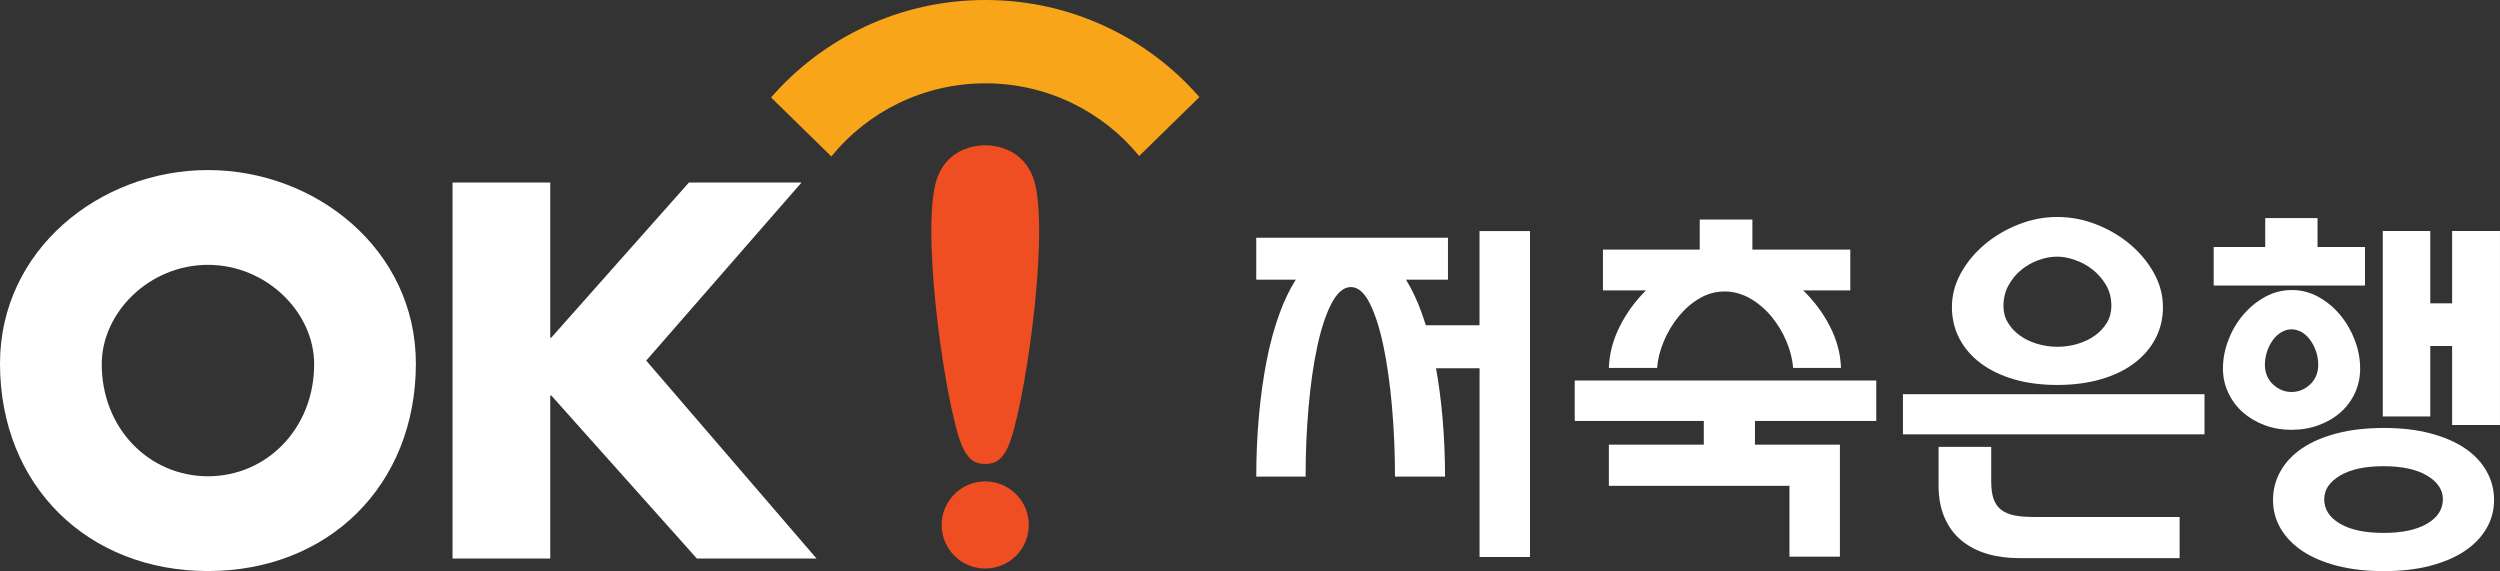
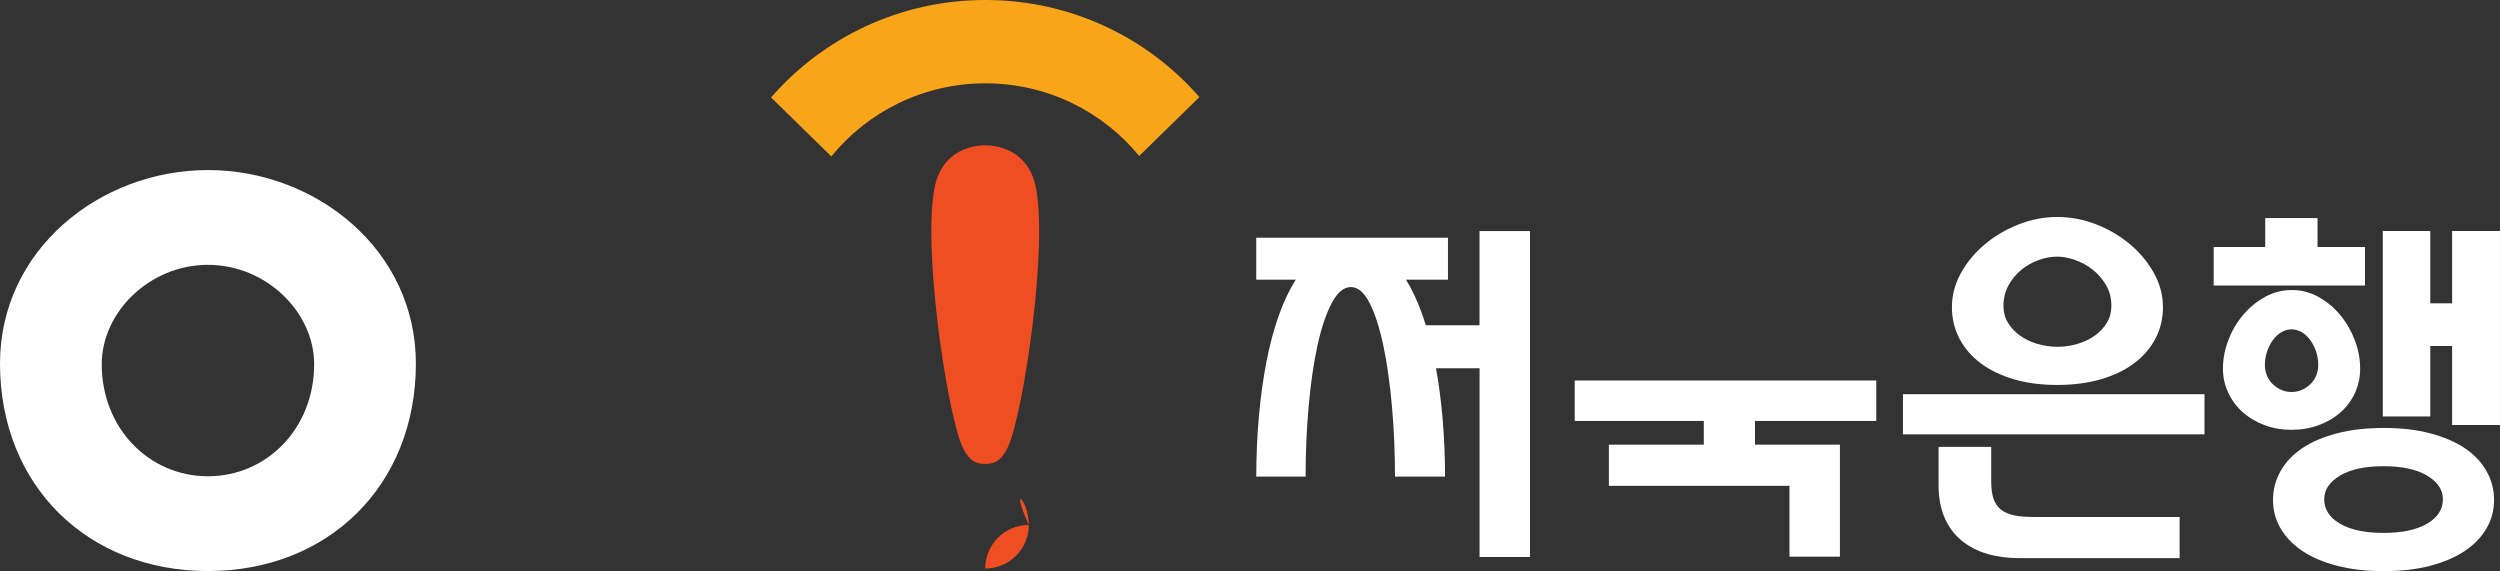
<svg xmlns="http://www.w3.org/2000/svg" version="1.0" id="Layer_1" x="0px" y="0px" width="118.189px" height="27px" viewBox="0 0 118.189 27" enable-background="new 0 0 118.189 27" xml:space="preserve">
  <rect x="0" y="0" width="118.189" height="27" fill="#333333" stroke="none" />
  <g>
    <path fill="#FFFFFF" d="M69.945,10.923v4.453h-2.538c-0.058-0.186-0.118-0.366-0.181-0.543c-0.219-0.616-0.474-1.151-0.757-1.613   h1.984v-1.982H59.39v1.982h1.869c-0.29,0.462-0.55,0.997-0.773,1.613c-0.251,0.688-0.455,1.443-0.613,2.262   s-0.278,1.689-0.36,2.613c-0.082,0.923-0.122,1.864-0.122,2.823h2.332c0-1.123,0.046-2.22,0.141-3.288   c0.093-1.07,0.229-2.026,0.411-2.867c0.182-0.842,0.406-1.52,0.675-2.034c0.27-0.514,0.572-0.771,0.913-0.771   c0.338,0,0.637,0.257,0.894,0.771c0.257,0.514,0.473,1.192,0.649,2.034c0.175,0.841,0.309,1.797,0.402,2.867   c0.093,1.068,0.141,2.165,0.141,3.288h2.366c0-0.959-0.042-1.9-0.123-2.823c-0.07-0.807-0.174-1.572-0.303-2.298h2.058v8.924h2.384   V10.923H69.945z" />
-     <path fill="#FFFFFF" d="M76.586,15.411c-0.328,0.644-0.502,1.304-0.526,1.982h2.279c0.034-0.421,0.143-0.846,0.323-1.272   c0.182-0.426,0.415-0.814,0.701-1.166c0.287-0.35,0.615-0.633,0.983-0.85c0.369-0.216,0.762-0.325,1.183-0.325   s0.821,0.109,1.202,0.325c0.379,0.217,0.715,0.5,1.008,0.85c0.292,0.352,0.528,0.74,0.709,1.166   c0.182,0.427,0.29,0.852,0.325,1.272h2.261c-0.022-0.679-0.2-1.339-0.533-1.982c-0.326-0.628-0.745-1.188-1.256-1.683h2.229v-1.929   h-4.629v-1.42h-2.489v1.42h-4.576v1.929h2.035C77.315,14.223,76.905,14.783,76.586,15.411" />
    <polygon fill="#FFFFFF" points="88.701,19.9 88.701,17.989 74.446,17.989 74.446,19.9 80.548,19.9 80.548,21.021 76.06,21.021    76.06,22.968 84.598,22.968 84.598,26.316 86.983,26.316 86.983,21.021 82.967,21.021 82.967,19.9  " />
    <path fill="#FFFFFF" d="M89.963,18.637h14.256v1.895H89.963V18.637z M103.043,24.441v1.945h-7.591c-0.538,0-1.039-0.066-1.5-0.201   c-0.462-0.135-0.865-0.342-1.21-0.623c-0.344-0.28-0.614-0.64-0.806-1.077c-0.193-0.439-0.29-0.956-0.29-1.553v-1.806h2.49v1.63   c0,0.34,0.037,0.617,0.113,0.833c0.076,0.217,0.199,0.39,0.368,0.519c0.17,0.128,0.383,0.216,0.64,0.262   c0.258,0.048,0.562,0.071,0.912,0.071H103.043z M97.257,18.199c-0.76,0-1.445-0.091-2.06-0.271   c-0.614-0.182-1.137-0.436-1.569-0.764c-0.433-0.327-0.766-0.716-1-1.165c-0.233-0.451-0.35-0.944-0.35-1.482   c0-0.561,0.143-1.099,0.429-1.613c0.286-0.515,0.664-0.967,1.131-1.359c0.469-0.391,1-0.704,1.597-0.938   c0.595-0.233,1.203-0.35,1.822-0.35c0.632,0,1.245,0.117,1.842,0.35c0.597,0.234,1.128,0.547,1.595,0.938   c0.468,0.392,0.845,0.844,1.131,1.359c0.287,0.514,0.43,1.052,0.43,1.613c0,0.538-0.116,1.031-0.351,1.482   c-0.234,0.449-0.566,0.838-0.999,1.165c-0.433,0.328-0.959,0.582-1.578,0.764C98.706,18.108,98.018,18.199,97.257,18.199    M97.257,12.133c-0.292,0-0.591,0.055-0.894,0.166c-0.305,0.112-0.579,0.269-0.824,0.474c-0.246,0.204-0.443,0.45-0.596,0.736   c-0.152,0.286-0.229,0.605-0.229,0.956c0,0.291,0.069,0.555,0.211,0.789c0.141,0.233,0.326,0.436,0.562,0.604   c0.233,0.17,0.505,0.301,0.814,0.395s0.634,0.141,0.973,0.141c0.327,0,0.646-0.047,0.956-0.141c0.31-0.094,0.581-0.225,0.815-0.395   c0.233-0.169,0.42-0.371,0.561-0.604c0.14-0.233,0.21-0.498,0.21-0.789c0-0.375-0.084-0.704-0.253-0.991   c-0.17-0.287-0.381-0.529-0.631-0.727c-0.252-0.199-0.53-0.352-0.833-0.456C97.795,12.185,97.515,12.133,97.257,12.133" />
    <path fill="#FFFFFF" d="M104.653,13.5v-1.824h2.437V10.31h2.473v1.367h2.244V13.5H104.653z M108.317,20.32   c-0.444,0-0.862-0.072-1.253-0.219c-0.393-0.146-0.734-0.348-1.026-0.604c-0.293-0.258-0.522-0.564-0.691-0.921   c-0.17-0.356-0.256-0.739-0.256-1.148c0-0.456,0.086-0.906,0.256-1.35c0.169-0.444,0.402-0.843,0.699-1.191   c0.3-0.352,0.644-0.635,1.035-0.851c0.393-0.217,0.815-0.325,1.272-0.325c0.443,0,0.86,0.108,1.253,0.325   c0.391,0.216,0.732,0.499,1.025,0.851c0.292,0.349,0.522,0.747,0.692,1.191c0.169,0.443,0.255,0.894,0.255,1.35   c0,0.409-0.082,0.792-0.246,1.148s-0.392,0.663-0.684,0.921c-0.292,0.257-0.637,0.458-1.035,0.604   C109.218,20.248,108.785,20.32,108.317,20.32 M108.334,15.569c-0.163,0-0.32,0.044-0.473,0.13c-0.152,0.09-0.286,0.212-0.403,0.369   c-0.117,0.158-0.21,0.339-0.28,0.544c-0.07,0.204-0.105,0.424-0.105,0.657c0.013,0.386,0.146,0.692,0.404,0.921   c0.256,0.229,0.543,0.342,0.857,0.342c0.317,0,0.604-0.113,0.86-0.342c0.256-0.229,0.391-0.535,0.403-0.921   c0-0.233-0.035-0.453-0.105-0.657c-0.07-0.205-0.164-0.386-0.281-0.544c-0.115-0.157-0.251-0.279-0.402-0.369   C108.656,15.613,108.498,15.569,108.334,15.569 M117.908,23.635c0,0.49-0.12,0.939-0.36,1.35c-0.238,0.408-0.58,0.763-1.024,1.062   c-0.444,0.297-0.988,0.531-1.63,0.701C114.249,26.916,113.52,27,112.7,27c-0.83,0-1.568-0.084-2.218-0.253   c-0.648-0.17-1.195-0.404-1.639-0.701c-0.444-0.299-0.786-0.653-1.025-1.062c-0.24-0.41-0.36-0.859-0.36-1.35   c0-0.492,0.12-0.947,0.36-1.368c0.239-0.421,0.581-0.78,1.025-1.079c0.443-0.298,0.99-0.531,1.639-0.701   c0.649-0.169,1.388-0.254,2.218-0.254c0.819,0,1.549,0.085,2.193,0.254c0.642,0.17,1.186,0.403,1.63,0.701   c0.444,0.299,0.786,0.658,1.024,1.079C117.788,22.688,117.908,23.143,117.908,23.635 M109.878,23.6   c0,0.479,0.248,0.864,0.745,1.156c0.497,0.293,1.184,0.438,2.061,0.438s1.563-0.146,2.06-0.438   c0.497-0.292,0.745-0.678,0.745-1.156c0-0.444-0.248-0.815-0.745-1.114c-0.497-0.298-1.183-0.446-2.06-0.446   s-1.563,0.148-2.061,0.446C110.126,22.784,109.878,23.155,109.878,23.6 M112.648,19.689v-8.767h2.245v3.419h1.033v-3.419h2.262   v9.17h-2.262v-3.735h-1.033v3.332H112.648z" />
-     <polygon fill="#FFFFFF" points="32.568,8.63 37.892,8.63 30.55,17.047 38.602,26.405 32.945,26.405 26.062,18.696 26.013,18.696    26.013,26.405 21.394,26.405 21.394,8.63 26.013,8.63 26.013,15.962 26.062,15.962  " />
-     <path fill="#EF4E23" d="M48.637,24.818c0,1.137-0.923,2.059-2.06,2.059c-1.137,0-2.059-0.922-2.059-2.059   c0-1.138,0.922-2.06,2.059-2.06C47.714,22.759,48.637,23.681,48.637,24.818" />
+     <path fill="#EF4E23" d="M48.637,24.818c0,1.137-0.923,2.059-2.06,2.059c0-1.138,0.922-2.06,2.059-2.06C47.714,22.759,48.637,23.681,48.637,24.818" />
    <path fill="#EF4E23" d="M46.577,21.932c0.46,0,0.894-0.153,1.238-1.236c0.786-2.463,1.838-10.259,1.007-12.353   c-0.467-1.175-1.526-1.473-2.245-1.473c-0.719,0-1.778,0.298-2.244,1.473c-0.83,2.094,0.22,9.89,1.006,12.353   C45.684,21.778,46.117,21.932,46.577,21.932" />
    <path fill="#F9A51A" d="M46.586,3.939c2.936,0,5.558,1.343,7.269,3.436l2.847-2.786C54.255,1.782,50.629,0,46.586,0   C42.534,0,38.9,1.792,36.453,4.608l2.849,2.788C41.012,5.292,43.641,3.939,46.586,3.939" />
    <path fill="#FFFFFF" d="M19.661,17.188c0,5.751-4.126,9.808-9.829,9.808C4.126,26.996,0,22.939,0,17.188   c0-5.374,4.715-9.148,9.832-9.148C14.946,8.041,19.661,11.814,19.661,17.188 M4.81,17.214c0,3.063,2.262,5.302,5.022,5.302   c2.757,0,5.02-2.239,5.02-5.302c0-2.453-2.263-4.694-5.02-4.694C7.072,12.52,4.81,14.761,4.81,17.214" />
  </g>
</svg>